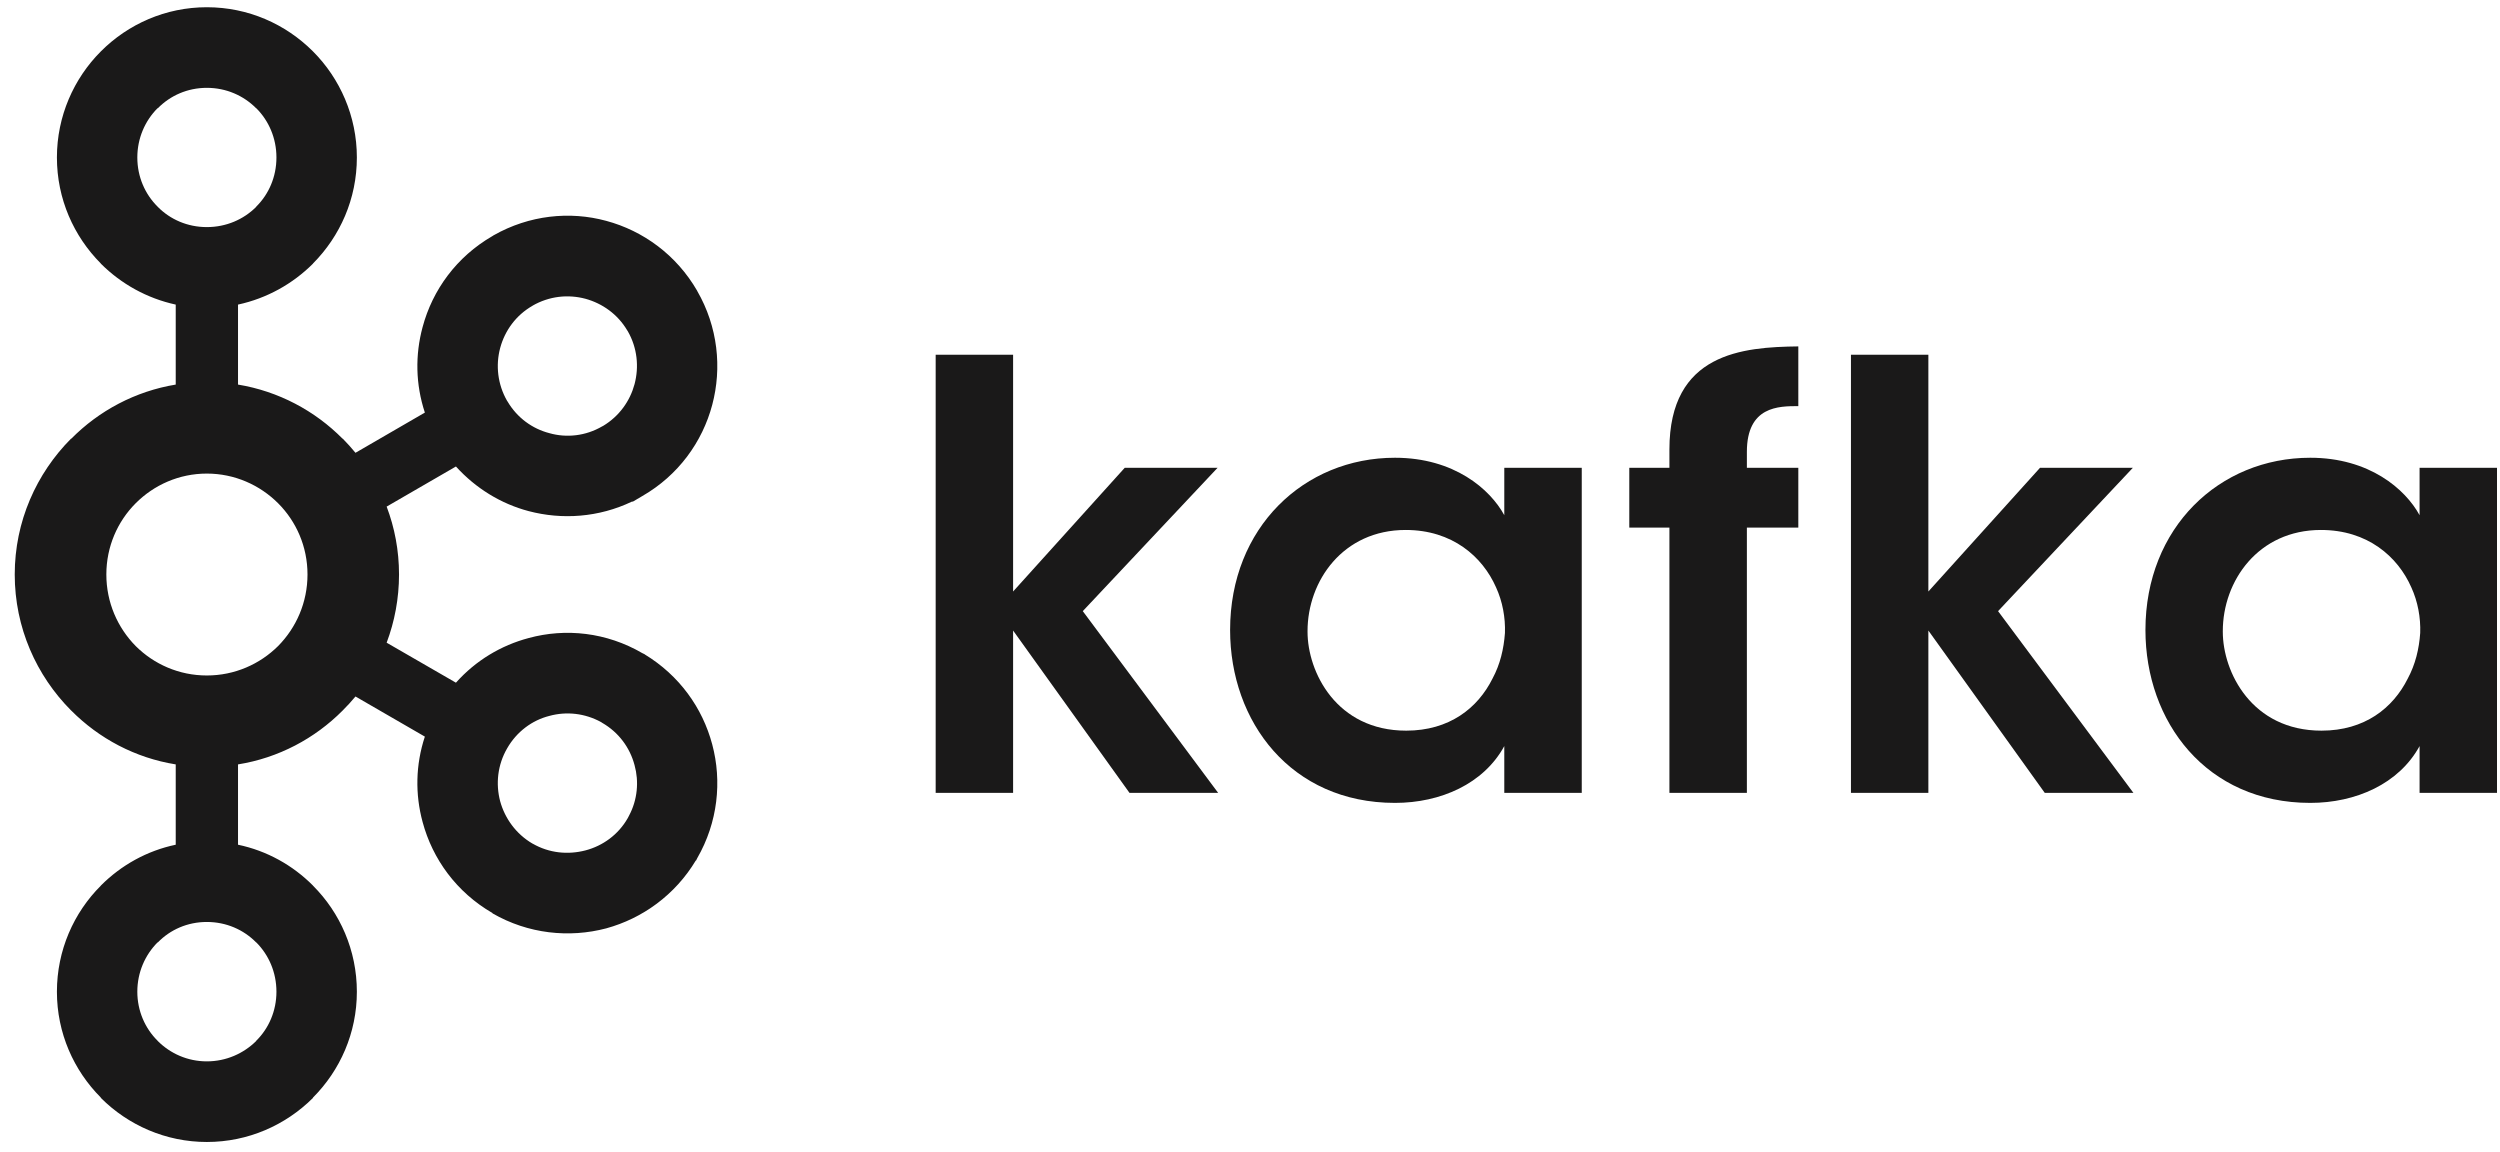
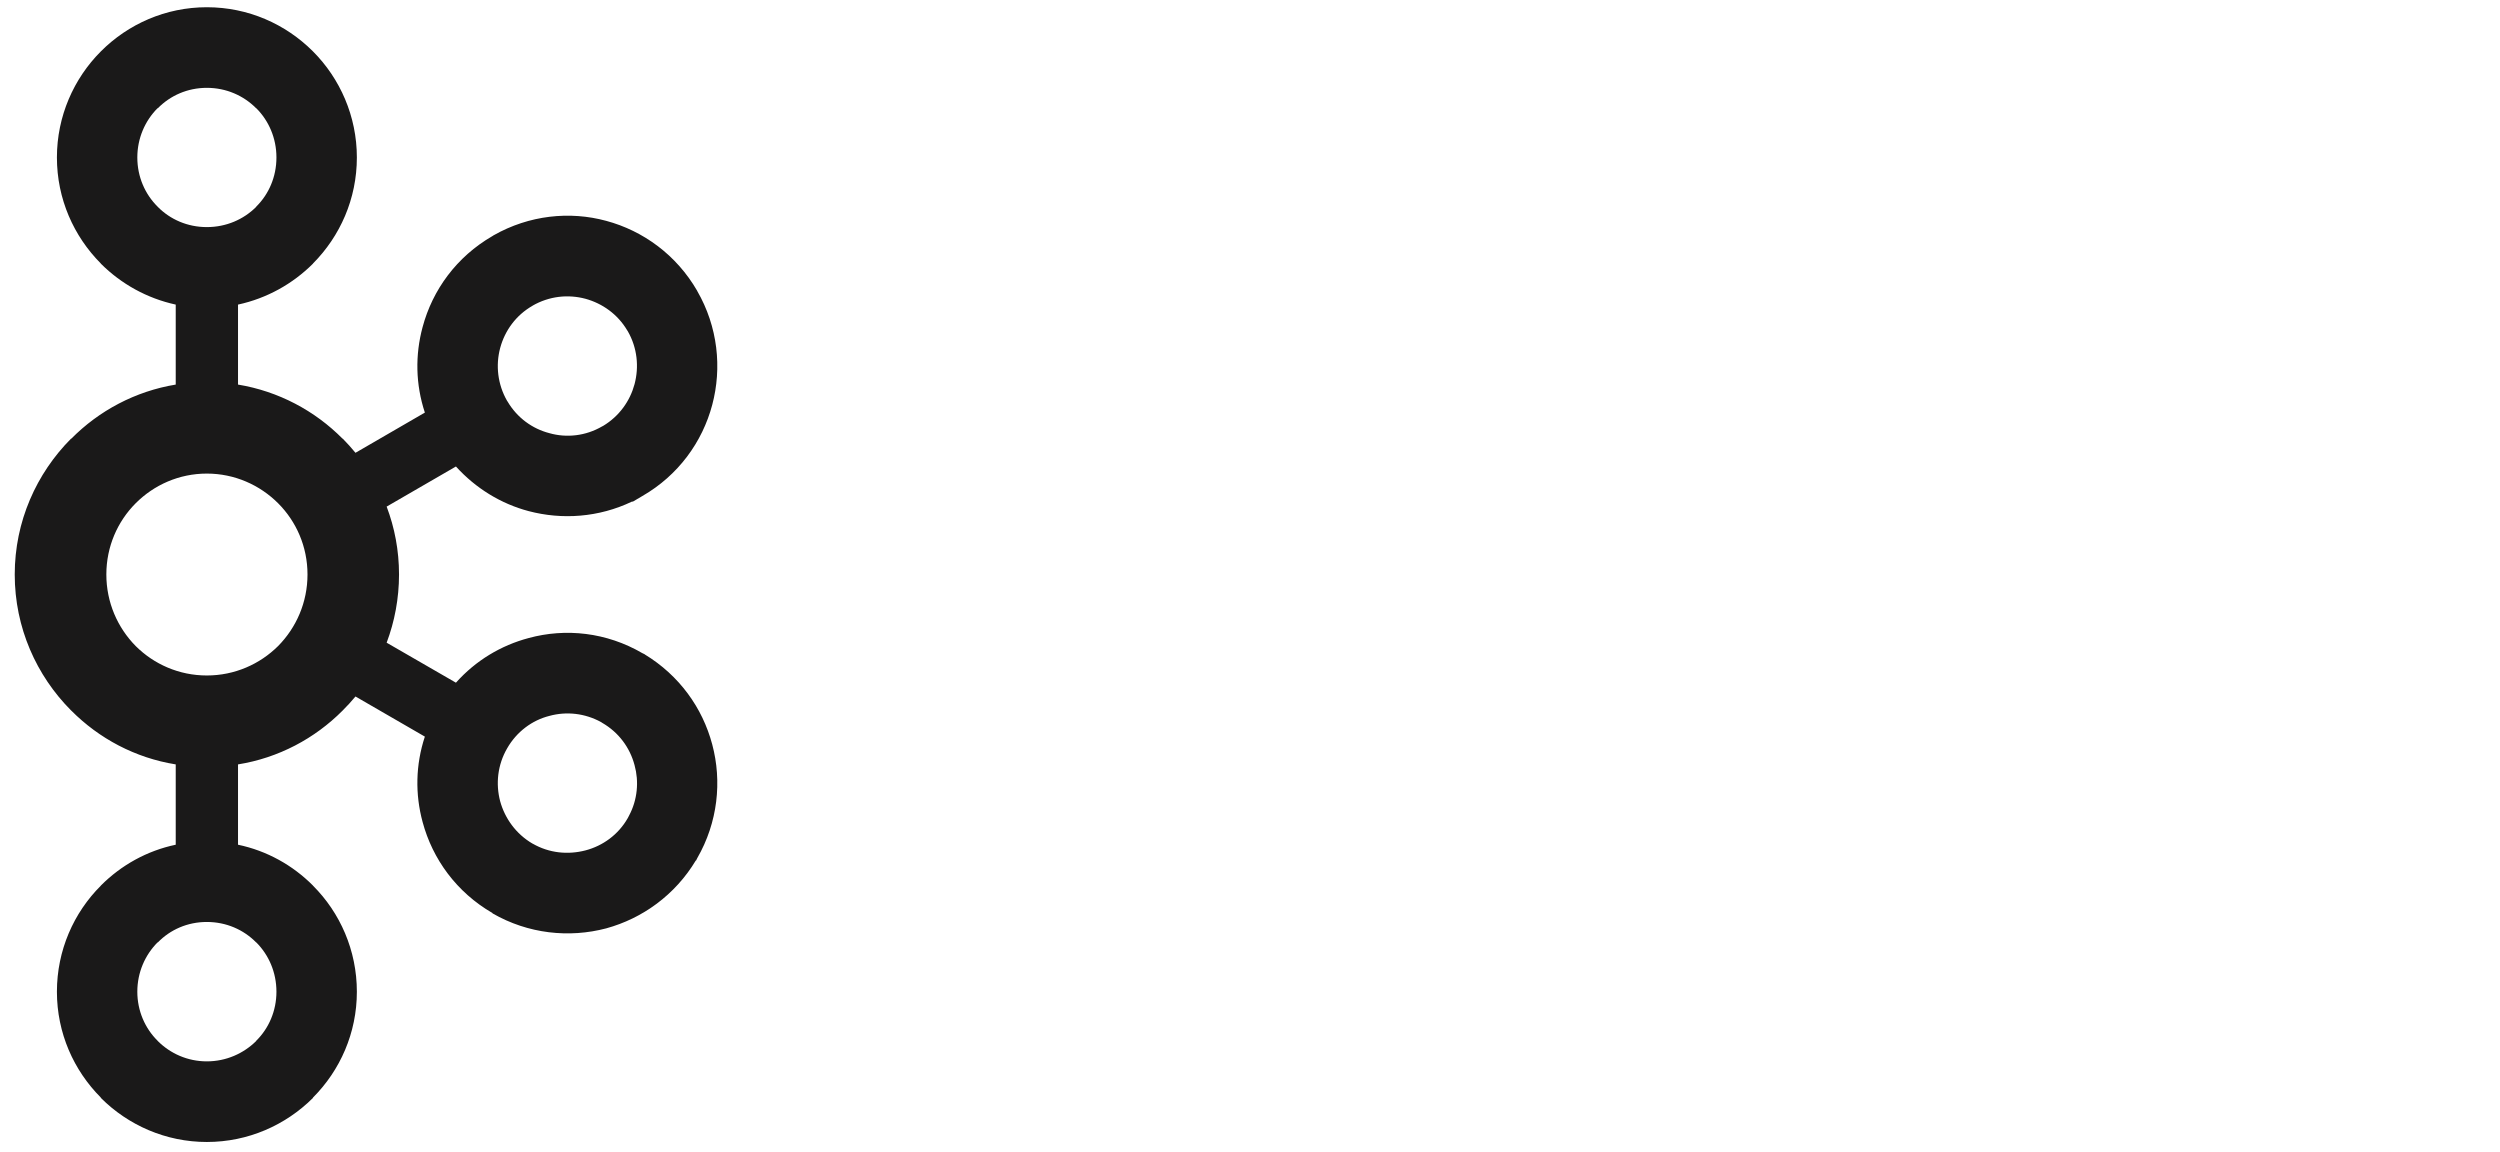
<svg xmlns="http://www.w3.org/2000/svg" width="141" height="65" viewBox="0 0 141 65" fill="none">
  <path d="M14.444 6.102C13.738 5.392 12.758 4.954 11.665 4.954C10.575 4.954 9.602 5.392 8.904 6.102H8.887C8.182 6.808 7.745 7.793 7.745 8.881C7.745 9.975 8.182 10.954 8.887 11.653L8.904 11.672C9.602 12.377 10.575 12.808 11.665 12.808C12.758 12.808 13.738 12.377 14.444 11.672L14.453 11.653C15.16 10.954 15.591 9.975 15.591 8.881C15.591 7.793 15.16 6.808 14.453 6.102H14.444ZM11.665 59.861C12.758 59.861 13.738 59.415 14.444 58.718L14.453 58.697C15.16 58.001 15.591 57.016 15.591 55.934C15.591 54.839 15.16 53.859 14.453 53.15H14.444C13.738 52.433 12.758 51.999 11.665 51.999C10.575 51.999 9.602 52.433 8.904 53.15H8.887C8.182 53.859 7.745 54.839 7.745 55.934C7.745 57.016 8.182 58.001 8.887 58.697L8.904 58.718C9.602 59.415 10.575 59.861 11.665 59.861ZM33.021 47.962C33.992 47.707 34.87 47.083 35.407 46.139L35.479 46C35.957 45.106 36.044 44.072 35.789 43.155C35.531 42.176 34.902 41.307 33.961 40.766L33.906 40.729C32.989 40.224 31.947 40.114 30.988 40.376C30.013 40.62 29.137 41.27 28.603 42.206C28.063 43.137 27.95 44.206 28.209 45.191C28.476 46.159 29.101 47.034 30.035 47.581H30.041C30.978 48.12 32.037 48.218 33.021 47.962ZM15.685 28.383C14.656 27.355 13.236 26.71 11.665 26.71C10.095 26.71 8.679 27.355 7.653 28.383C6.629 29.41 5.998 30.827 5.998 32.401C5.998 33.976 6.629 35.398 7.653 36.437C8.679 37.459 10.095 38.097 11.665 38.097C13.236 38.097 14.656 37.459 15.685 36.437C16.711 35.398 17.343 33.976 17.343 32.401C17.343 30.827 16.711 29.41 15.685 28.383ZM13.424 21.69C15.706 22.067 17.754 23.161 19.32 24.741H19.332C19.581 24.99 19.823 25.265 20.049 25.538L23.962 23.27C23.436 21.677 23.411 20.012 23.834 18.449C24.392 16.358 25.745 14.486 27.775 13.313L27.84 13.271C29.848 12.133 32.128 11.896 34.187 12.455C36.272 13.015 38.153 14.377 39.324 16.407V16.413C40.49 18.432 40.725 20.748 40.17 22.833C39.615 24.924 38.257 26.809 36.23 27.975L35.695 28.291H35.641C33.767 29.185 31.705 29.326 29.812 28.826C28.258 28.414 26.832 27.544 25.715 26.31L21.807 28.572C22.257 29.762 22.505 31.045 22.505 32.401C22.505 33.75 22.257 35.052 21.807 36.248L25.715 38.504C26.832 37.251 28.258 36.401 29.812 35.987C31.898 35.416 34.21 35.659 36.23 36.839L36.359 36.899V36.906C38.311 38.091 39.621 39.921 40.17 41.987C40.725 44.06 40.49 46.378 39.324 48.4L39.254 48.541L39.245 48.529C38.075 50.479 36.23 51.8 34.193 52.359C32.104 52.911 29.792 52.675 27.775 51.512V51.496C25.745 50.321 24.392 48.445 23.834 46.358C23.411 44.802 23.436 43.137 23.962 41.545L20.049 39.282C19.823 39.556 19.581 39.818 19.332 40.066L19.32 40.079C17.754 41.653 15.706 42.747 13.424 43.112V47.642C15.05 47.982 16.506 48.797 17.646 49.94L17.652 49.951C19.18 51.476 20.127 53.6 20.127 55.934C20.127 58.261 19.18 60.372 17.652 61.904L17.646 61.928C16.106 63.459 13.995 64.408 11.665 64.408C9.347 64.408 7.23 63.459 5.694 61.928H5.688V61.904C4.158 60.372 3.21 58.261 3.21 55.934C3.21 53.6 4.158 51.476 5.688 49.951V49.94H5.694C6.833 48.797 8.292 47.982 9.911 47.642V43.112C7.631 42.747 5.586 41.653 4.022 40.079L4.006 40.066C2.054 38.103 0.831 35.398 0.831 32.401C0.831 29.41 2.054 26.705 4.006 24.741H4.022C5.586 23.161 7.631 22.067 9.911 21.69V17.179C8.292 16.827 6.833 16.012 5.694 14.876H5.688V14.863C4.158 13.325 3.21 11.216 3.21 8.881C3.21 6.559 4.158 4.431 5.688 2.899L5.694 2.893C7.23 1.355 9.347 0.408 11.665 0.408C13.995 0.408 16.106 1.355 17.646 2.893V2.899H17.652C19.18 4.431 20.127 6.559 20.127 8.881C20.127 11.216 19.18 13.325 17.652 14.863L17.646 14.876C16.506 16.012 15.05 16.827 13.424 17.179V21.69ZM35.407 18.681L35.374 18.631C34.834 17.72 33.973 17.113 33.021 16.851C32.037 16.589 30.978 16.699 30.035 17.241H30.041C29.101 17.775 28.471 18.649 28.209 19.629C27.95 20.602 28.063 21.677 28.603 22.614L28.622 22.638C29.163 23.562 30.025 24.182 30.988 24.431C31.955 24.706 33.032 24.59 33.961 24.048L34.011 24.024C34.926 23.477 35.535 22.614 35.789 21.665C36.048 20.686 35.944 19.617 35.407 18.681Z" fill="#1A1919" />
-   <path d="M52.772 20.006H57.139V33.361L63.436 26.383H68.672L61.069 34.468L68.703 44.717H63.703L57.139 35.562V44.717H52.772V20.006ZM73.745 35.629C73.745 37.903 75.377 41.209 79.31 41.209C81.744 41.209 83.346 39.939 84.177 38.273C84.612 37.465 84.812 36.601 84.879 35.702C84.909 34.832 84.745 33.928 84.376 33.124C83.611 31.392 81.912 29.89 79.278 29.89C75.747 29.89 73.745 32.759 73.745 35.598V35.629ZM89.211 44.717H84.842V42.079C83.679 44.212 81.245 45.283 78.677 45.283C72.81 45.283 69.378 40.705 69.378 35.532C69.378 29.756 73.544 25.817 78.677 25.817C82.01 25.817 84.043 27.587 84.842 29.058V26.383H89.211V44.717ZM94.155 29.756H91.892V26.383H94.155V25.35C94.155 19.902 98.29 19.574 101.425 19.537V22.905C100.322 22.905 98.524 22.905 98.524 25.482V26.383H101.425V29.756H98.524V44.717H94.155V29.756ZM104.394 20.006H108.76V33.361L115.058 26.383H120.294L112.691 34.468L120.324 44.717H115.324L108.76 35.562V44.717H104.394V20.006ZM125.366 35.629C125.366 37.903 126.999 41.209 130.933 41.209C133.363 41.209 134.964 39.939 135.797 38.273C136.232 37.465 136.435 36.601 136.5 35.702C136.53 34.832 136.366 33.928 135.997 33.124C135.232 31.392 133.533 29.89 130.9 29.89C127.368 29.89 125.366 32.759 125.366 35.598V35.629ZM140.831 44.717H136.464V42.079C135.298 44.212 132.866 45.283 130.3 45.283C124.432 45.283 121.003 40.705 121.003 35.532C121.003 29.756 125.168 25.817 130.3 25.817C133.631 25.817 135.665 27.587 136.464 29.058V26.383H140.831V44.717Z" fill="#1A1919" />
</svg>